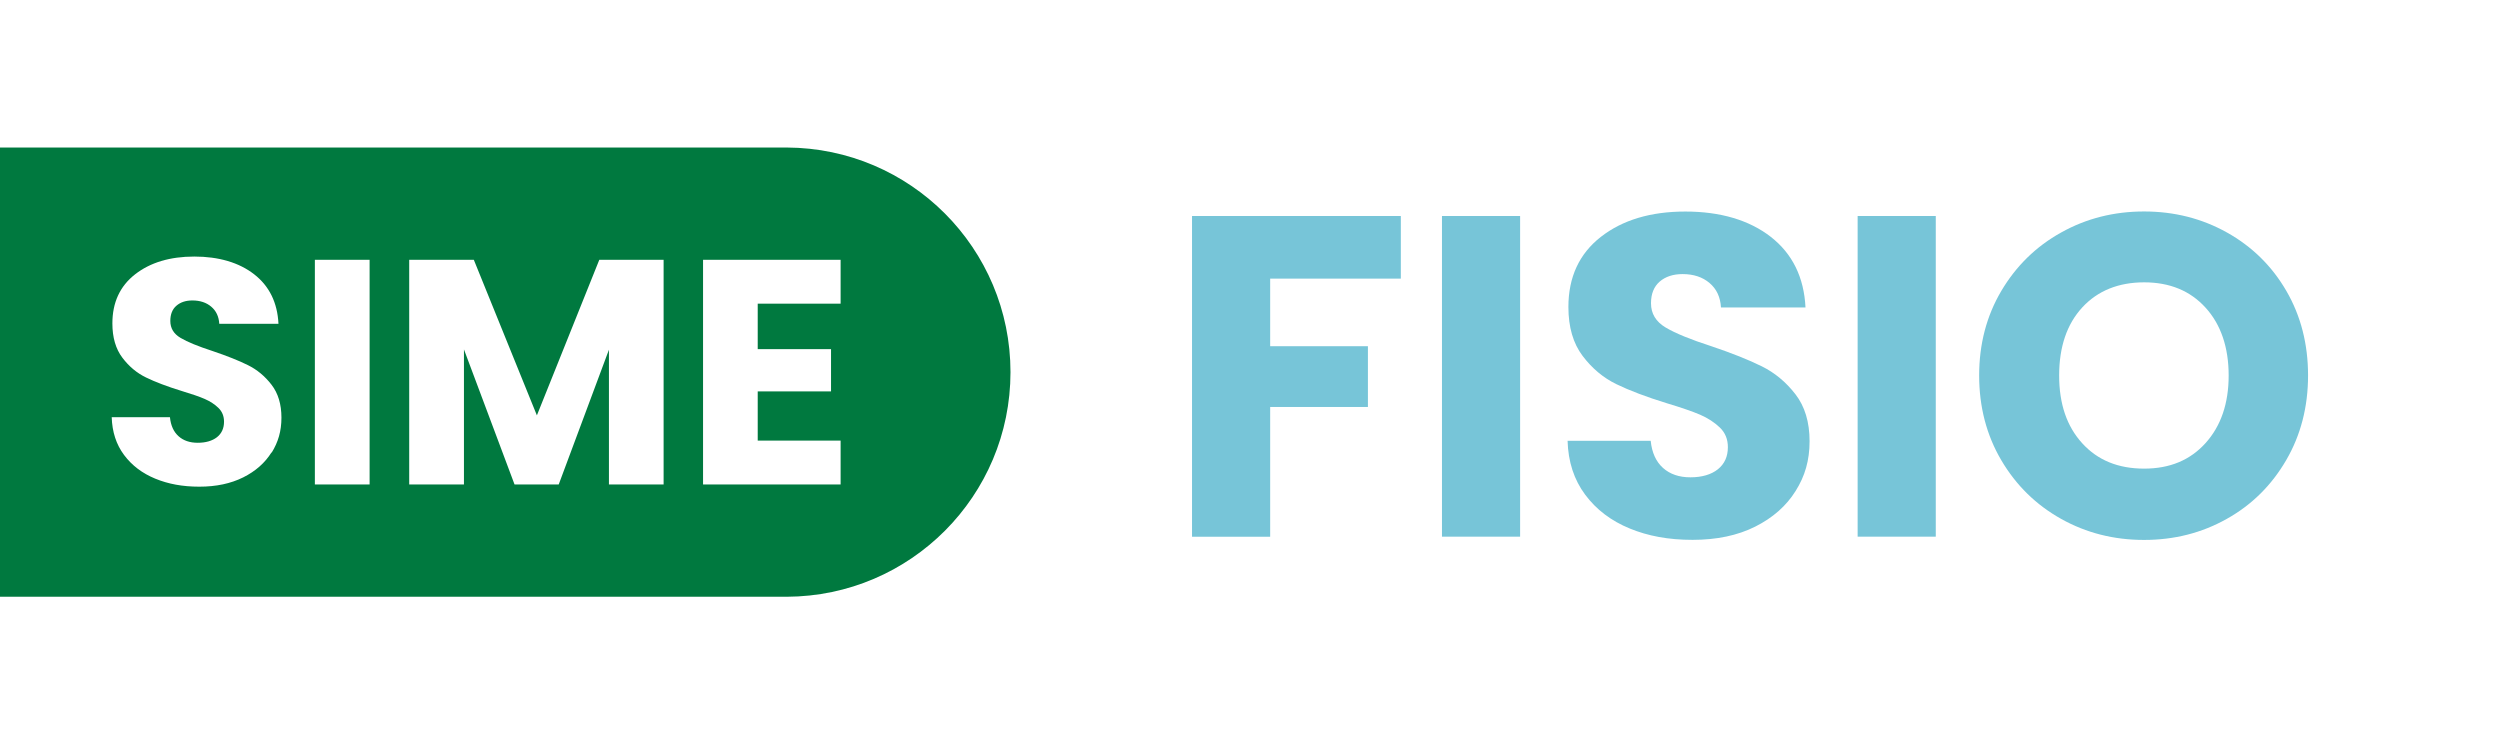
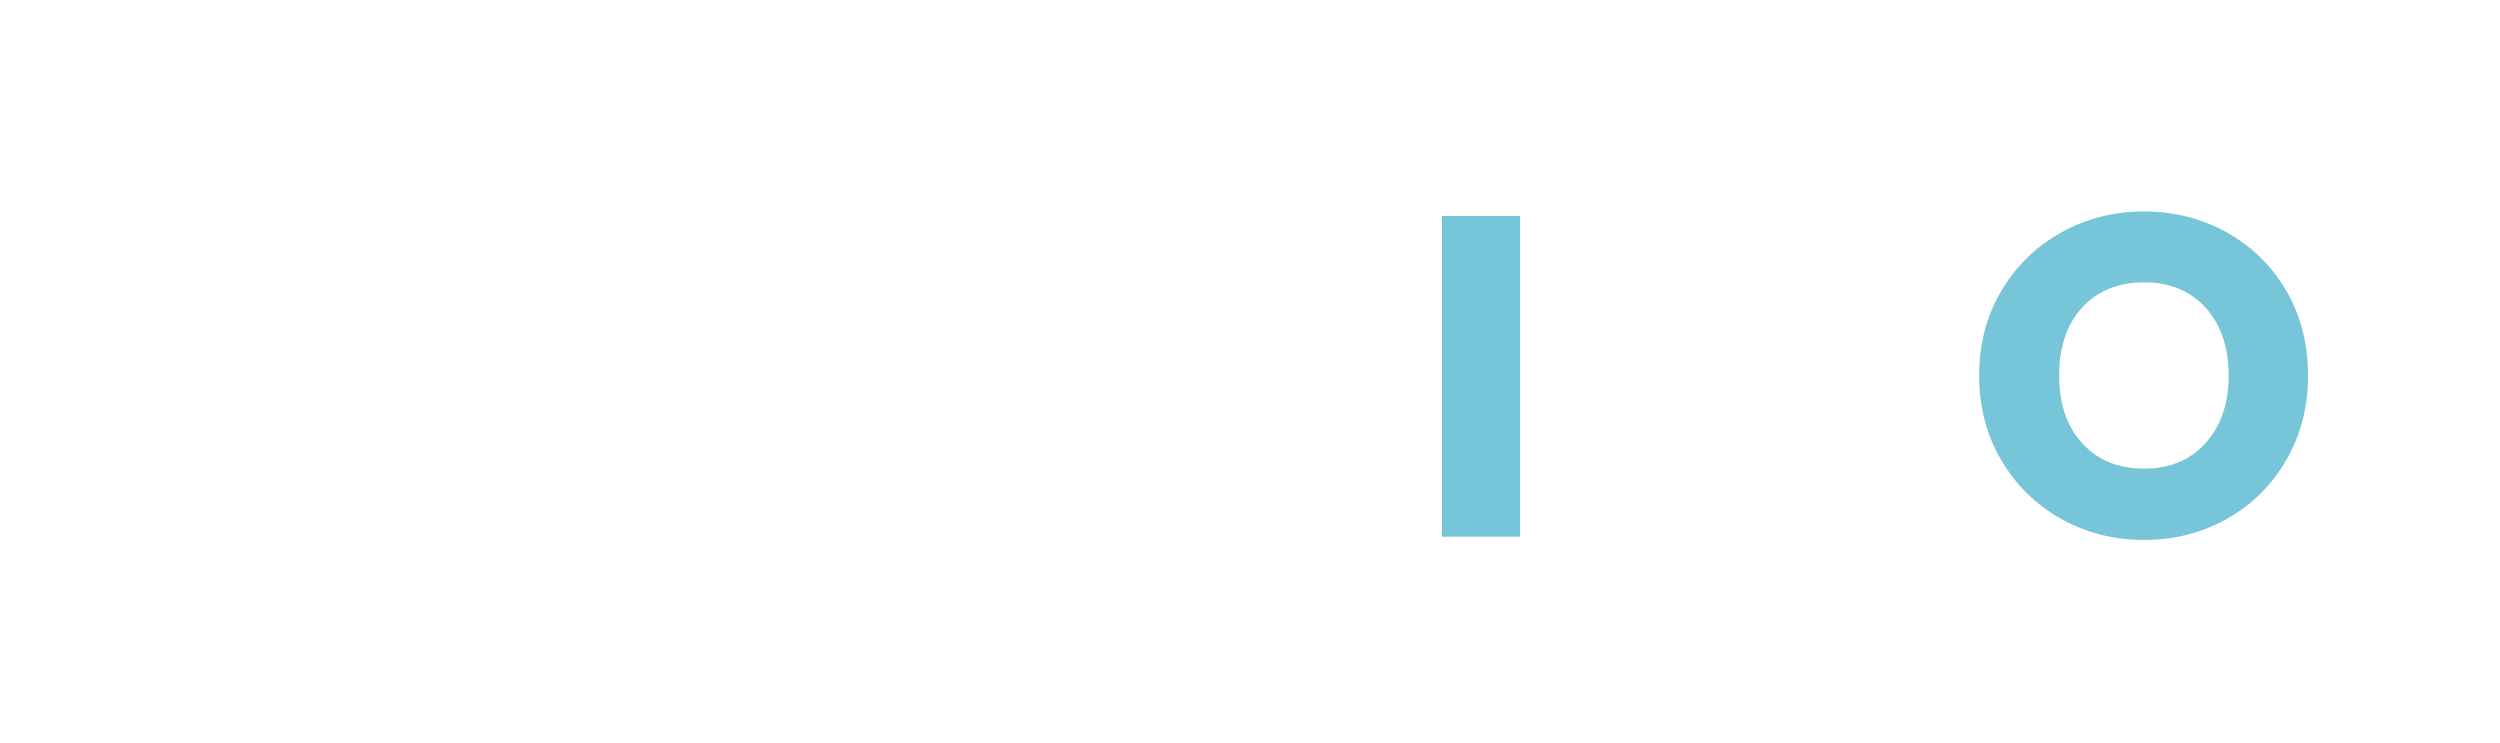
<svg xmlns="http://www.w3.org/2000/svg" id="Capa_1" data-name="Capa 1" viewBox="0 0 336.57 100">
  <defs>
    <style>
      .cls-1 {
        fill: #fff;
      }

      .cls-2 {
        fill: #77c5d8;
      }

      .cls-3 {
        fill: #00793f;
      }
    </style>
  </defs>
  <rect class="cls-1" width="364.21" height="100" />
  <g>
-     <path class="cls-2" d="M188.59,29.08v8.43h-17.59v9.1h13.16v8.18h-13.16v17.47h-10.52V29.08h28.11Z" />
    <path class="cls-2" d="M204.65,29.08v43.17h-10.52V29.08h10.52Z" />
-     <path class="cls-2" d="M219.41,71.15c-2.5-1.02-4.5-2.54-6-4.55-1.5-2.01-2.29-4.43-2.37-7.26h11.19c.16,1.6.72,2.82,1.66,3.66.94.84,2.17,1.26,3.69,1.26s2.79-.36,3.69-1.08c.9-.72,1.35-1.71,1.35-2.98,0-1.07-.36-1.95-1.08-2.64s-1.6-1.27-2.64-1.72c-1.05-.45-2.53-.96-4.46-1.54-2.79-.86-5.06-1.72-6.83-2.58s-3.28-2.13-4.55-3.81c-1.27-1.68-1.91-3.88-1.91-6.58,0-4.02,1.46-7.17,4.37-9.44s6.7-3.41,11.38-3.41,8.59,1.14,11.5,3.41,4.47,5.44,4.67,9.5h-11.38c-.08-1.39-.59-2.49-1.54-3.29-.94-.8-2.15-1.2-3.63-1.2-1.27,0-2.3.34-3.08,1.01-.78.68-1.17,1.65-1.17,2.92,0,1.39.66,2.48,1.97,3.26,1.31.78,3.36,1.62,6.15,2.52,2.79.94,5.05,1.84,6.8,2.71,1.74.86,3.25,2.11,4.52,3.75,1.27,1.64,1.91,3.75,1.91,6.33s-.62,4.7-1.88,6.7c-1.25,2.01-3.07,3.61-5.44,4.8s-5.19,1.78-8.43,1.78-5.99-.51-8.49-1.54Z" />
-     <path class="cls-2" d="M260.61,29.08v43.17h-10.52V29.08h10.52Z" />
    <path class="cls-2" d="M277.49,69.86c-3.38-1.89-6.07-4.52-8.06-7.9-1.99-3.38-2.98-7.19-2.98-11.41s.99-8.01,2.98-11.38c1.99-3.36,4.67-5.99,8.06-7.87,3.38-1.89,7.1-2.83,11.16-2.83s7.78.94,11.16,2.83c3.38,1.89,6.05,4.51,8,7.87,1.95,3.36,2.92,7.16,2.92,11.38s-.98,8.03-2.95,11.41c-1.97,3.38-4.63,6.02-8,7.9-3.36,1.89-7.07,2.83-11.13,2.83s-7.78-.94-11.16-2.83ZM296.93,59.65c2.07-2.3,3.11-5.33,3.11-9.1s-1.04-6.86-3.11-9.13c-2.07-2.28-4.83-3.41-8.27-3.41s-6.26,1.13-8.33,3.38c-2.07,2.25-3.11,5.31-3.11,9.16s1.04,6.86,3.11,9.13c2.07,2.28,4.85,3.41,8.33,3.41s6.2-1.15,8.27-3.44Z" />
  </g>
-   <path class="cls-3" d="M105.92,19.86h0s-45.43,0-45.43,0H0v60.48h105.92c16.65-.07,30.12-13.58,30.12-30.24s-13.47-30.17-30.12-30.24ZM36.55,60.91c-.88,1.41-2.15,2.53-3.81,3.36-1.67.83-3.63,1.25-5.9,1.25s-4.19-.36-5.94-1.08c-1.75-.72-3.15-1.78-4.2-3.19-1.05-1.41-1.6-3.1-1.66-5.08h7.84c.11,1.12.5,1.97,1.16,2.56.66.59,1.52.88,2.58.88s1.95-.25,2.59-.75c.63-.5.95-1.2.95-2.09,0-.75-.25-1.36-.75-1.85-.5-.49-1.12-.89-1.85-1.21-.73-.32-1.77-.67-3.12-1.08-1.95-.6-3.55-1.21-4.78-1.81-1.24-.6-2.3-1.49-3.19-2.67-.89-1.18-1.34-2.71-1.34-4.61,0-2.81,1.02-5.02,3.06-6.61,2.04-1.59,4.7-2.39,7.97-2.39s6.02.8,8.06,2.39c2.04,1.59,3.13,3.81,3.27,6.66h-7.97c-.06-.98-.42-1.74-1.08-2.3-.66-.56-1.51-.84-2.54-.84-.89,0-1.61.24-2.15.71-.55.47-.82,1.16-.82,2.05,0,.98.46,1.74,1.38,2.28.92.55,2.35,1.13,4.31,1.77,1.95.66,3.54,1.29,4.76,1.9,1.22.6,2.28,1.48,3.17,2.63.89,1.15,1.34,2.63,1.34,4.44s-.44,3.29-1.31,4.7ZM49.76,65.22h-7.37v-30.24h7.37v30.24ZM89.35,65.22h-7.37v-18.14l-6.76,18.14h-5.95l-6.81-18.18v18.18h-7.37v-30.24h8.7l8.49,20.94,8.4-20.94h8.66v30.24ZM113.17,40.88h-11.16v6.12h9.87v5.69h-9.87v6.63h11.16v5.9h-18.52v-30.24h18.52v5.9Z" />
</svg>